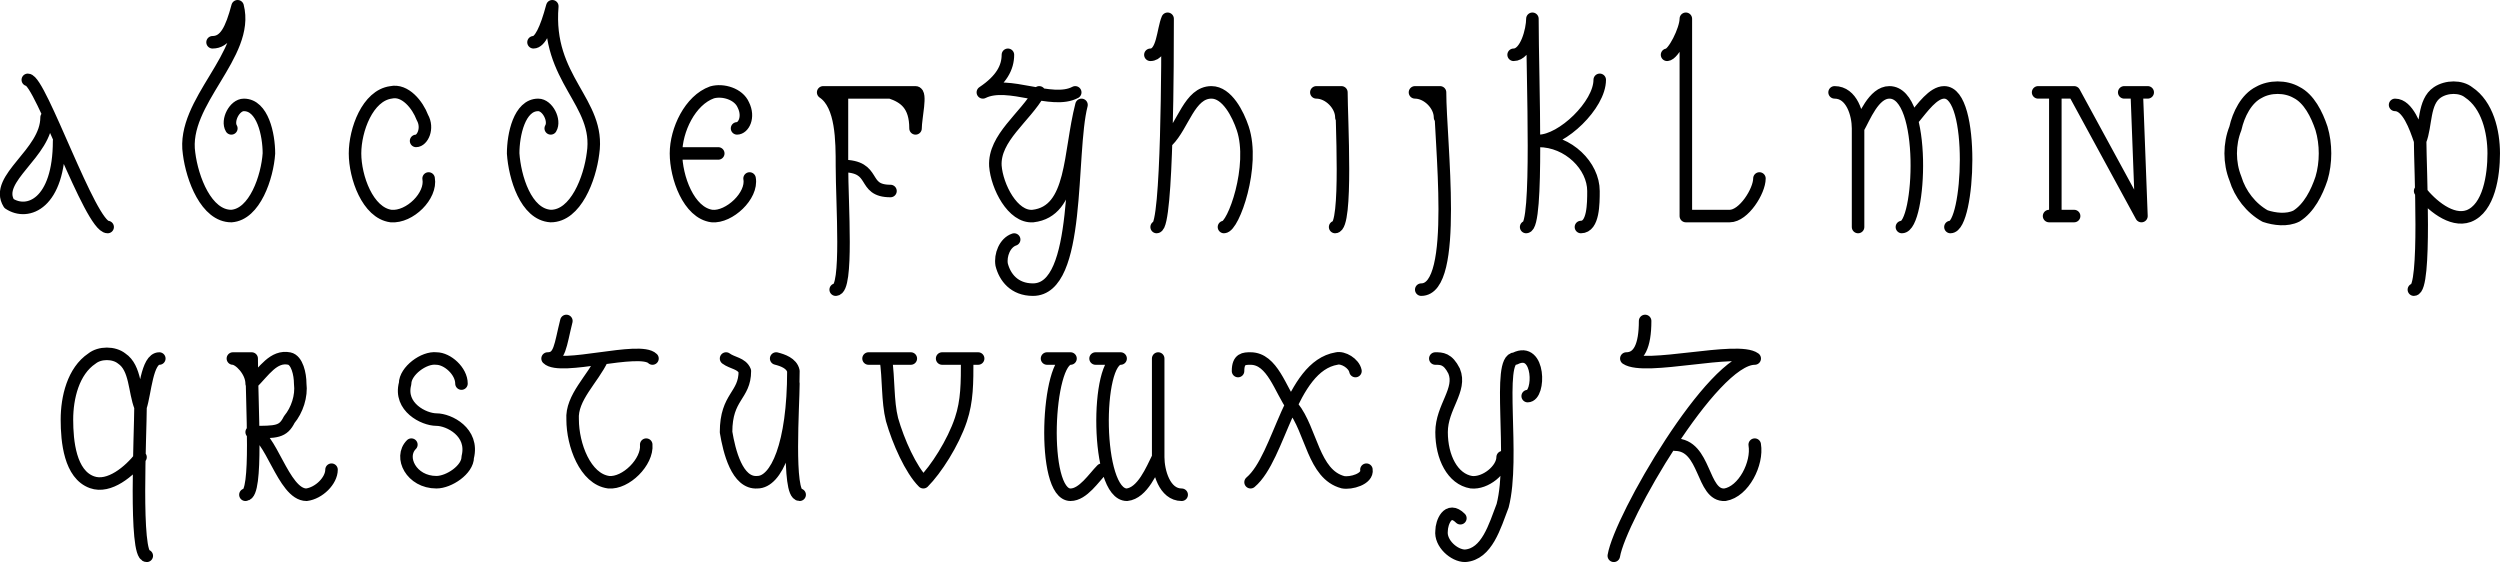
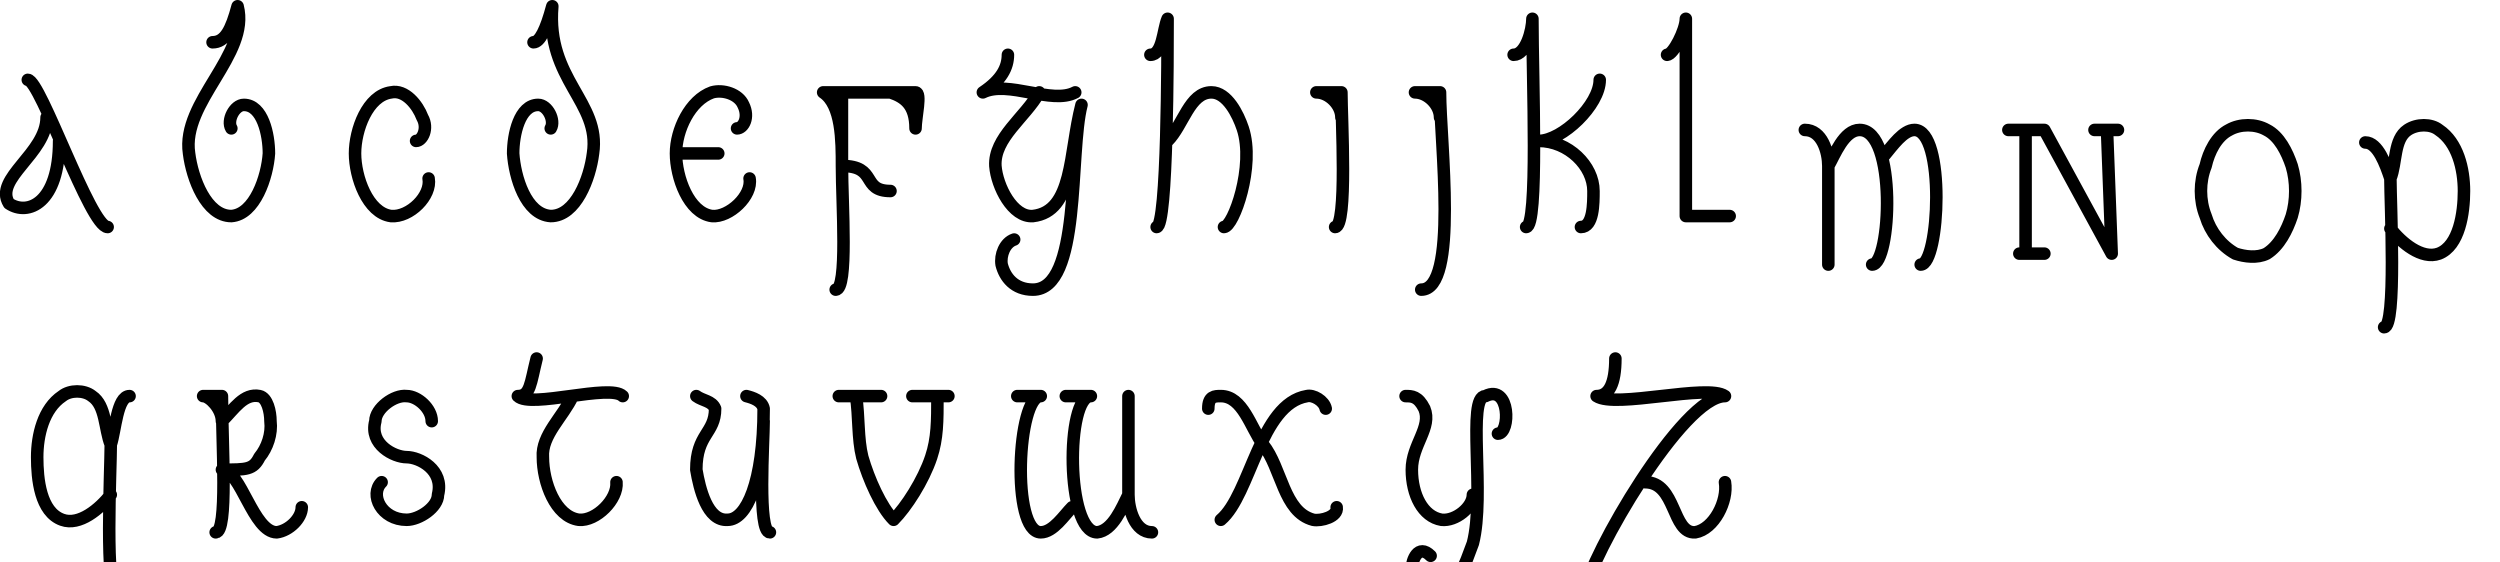
<svg xmlns="http://www.w3.org/2000/svg" width="1596.757" height="358.999" version="1.2">
-   <path fill="none" stroke="#000" stroke-linecap="round" stroke-linejoin="round" stroke-width="8" d="M29.757 74.999c0 23-34 39-24 55 12 8 32 0 32-40m-20-39c8 0 40 94 51 94m67-118c8 0 12-8 16-23 8 31-36 61-31 94 2 16 11 40 27 40 15-1 23-25 24-40 0-12-4-31-16-31-6 0-11 10-8 15m118 8c4 0 8-8 4-15-3-8-11-18-20-16-15 2-23 24-23 39s8 38 23 40c12 1 26-13 24-24m67-87c4 0 8-8 12-23-4 47 31 61 26 94-2 16-11 40-27 40-16-1-23-25-24-40 0-12 4-31 16-31 6 0 11 10 8 15m119 0c4 0 8-7 4-15-3-7-13-10-20-8-14 5-23 24-23 39s8 38 23 40c11 1 26-13 24-24m-47-16h27m75 87c8 0 4-55 4-79 0-16 0-39-12-47h59c4 0 0 16 0 23 0-15-7-20-16-23m-31 0v47c23 0 12 16 31 16m75-87c0 8-4 16-16 24 16-8 44 8 59 0m-23 0c-9 16-29 29-28 47 1 13 11 33 24 32 26-3 23-40 31-71-8 31 0 118-31 118-12 0-18-8-20-16-1-6 2-14 8-16m87-118c8 0 8-16 11-23 0 23 0 133-7 133m7-55c10-10 14-31 28-31 10 0 17 14 20 23 8 24-6 63-12 63m75-70c0-8-8-16-16-16h16c0 16 4 86-4 86m67-70c0-8-8-16-16-16h16c0 31 12 126-12 126m59-150c8 0 12-16 12-23 0 39 4 133-4 133m47-94c0 16-24 39-39 39 19 0 35 16 35 32 0 8 0 23-8 23m55-110c4 0 12-16 12-23v126h28c9 0 19-16 19-24m48-55c11 0 15 14 15 23v63m0-63c4-7 10-23 20-23 24 0 20 86 8 86m8-70c5-6 12-16 19-16 20 0 16 86 4 86m63-7h16m-12 0v-79m-11 0h23l43 79-3-79m-8 0h15m56 23c2-9 7-19 15-23 7-4 17-4 24 0 8 4 13 14 16 23 3 10 3 22 0 32-3 9-8 19-16 24-6 3-14 2-20 0-9-5-16-14-19-24-4-10-4-22 0-32m102-15c8 0 13 14 16 23 0 16 4 95-4 95m4-95c4-10 2-25 11-31 6-4 15-4 20 0 12 8 16 25 16 39s-3 35-16 40c-11 4-24-7-31-16m-1444 107c-8 0-9 22-12 31 0 16-4 95 4 95m-4-95c-4-10-3-25-12-31-5-4-14-4-19 0-12 8-16 25-16 39s2 35 16 40c11 4 24-7 31-16m67 24c8 0 4-56 4-87h-12c4 0 12 8 12 16 8-8 14-18 24-16 5 1 7 10 7 16 1 8-2 17-7 23-4 8-8 8-24 8 12 0 20 40 35 40 8-1 16-9 16-16m83-55c0-8-9-16-16-16-8-1-20 8-20 16-4 15 12 23 20 23s24 8 20 24c0 8-12 16-20 16-16 0-24-16-16-24m99-79c-4 16-4 24-12 24 8 8 59-8 67 0m-32 0c-6 13-20 25-19 39 0 16 8 38 23 40 11 1 25-13 24-24m51-55c4 3 10 3 12 8 0 16-12 16-12 39 2 12 7 33 20 32 12 0 23-24 23-71-1-5-7-7-11-8m11 16c0 13-4 71 4 71m44-87h27m20 0h23m-59 0c2 13 1 27 4 39 4 14 12 32 20 40 8-8 19-25 24-40 4-12 4-23 4-39m137 87c-11 0-15-15-15-24v-63m0 63c-4 8-10 23-20 24-20 0-20-87-4-87h-16m4 71c-5 5-12 16-20 16-19 0-15-87 0-87h-15m122 8c0-8 4-8 8-8 14 0 19 20 27 31 12 15 13 43 32 48 5 1 16-2 15-8m-74 8c19-16 25-74 55-79 4-1 11 3 12 8m51-8c4 0 8 0 12 8 5 12-8 23-8 39s7 30 19 32c9 1 20-8 20-16m16-39c8 0 8-32-8-24-12 0 0 63-8 94-5 13-10 31-24 32-7 0-16-8-15-16 0-5 4-16 12-8m118-126c0 16-4 24-12 24 12 8 71-8 82 0-27 0-86 102-90 126m39-71c20 0 17 33 32 32 12-2 21-20 19-32" font-family="'Sans Serif'" font-size="12.5" font-weight="400" />
+   <path fill="none" stroke="#000" stroke-linecap="round" stroke-linejoin="round" stroke-width="8" d="M29.757 74.999c0 23-34 39-24 55 12 8 32 0 32-40m-20-39c8 0 40 94 51 94m67-118c8 0 12-8 16-23 8 31-36 61-31 94 2 16 11 40 27 40 15-1 23-25 24-40 0-12-4-31-16-31-6 0-11 10-8 15m118 8c4 0 8-8 4-15-3-8-11-18-20-16-15 2-23 24-23 39s8 38 23 40c12 1 26-13 24-24m67-87c4 0 8-8 12-23-4 47 31 61 26 94-2 16-11 40-27 40-16-1-23-25-24-40 0-12 4-31 16-31 6 0 11 10 8 15m119 0c4 0 8-7 4-15-3-7-13-10-20-8-14 5-23 24-23 39s8 38 23 40c11 1 26-13 24-24m-47-16h27m75 87c8 0 4-55 4-79 0-16 0-39-12-47h59c4 0 0 16 0 23 0-15-7-20-16-23m-31 0v47c23 0 12 16 31 16m75-87c0 8-4 16-16 24 16-8 44 8 59 0m-23 0c-9 16-29 29-28 47 1 13 11 33 24 32 26-3 23-40 31-71-8 31 0 118-31 118-12 0-18-8-20-16-1-6 2-14 8-16m87-118c8 0 8-16 11-23 0 23 0 133-7 133m7-55c10-10 14-31 28-31 10 0 17 14 20 23 8 24-6 63-12 63m75-70c0-8-8-16-16-16h16c0 16 4 86-4 86m67-70c0-8-8-16-16-16h16c0 31 12 126-12 126m59-150c8 0 12-16 12-23 0 39 4 133-4 133m47-94c0 16-24 39-39 39 19 0 35 16 35 32 0 8 0 23-8 23m55-110c4 0 12-16 12-23v126h28m48-55c11 0 15 14 15 23v63m0-63c4-7 10-23 20-23 24 0 20 86 8 86m8-70c5-6 12-16 19-16 20 0 16 86 4 86m63-7h16m-12 0v-79m-11 0h23l43 79-3-79m-8 0h15m56 23c2-9 7-19 15-23 7-4 17-4 24 0 8 4 13 14 16 23 3 10 3 22 0 32-3 9-8 19-16 24-6 3-14 2-20 0-9-5-16-14-19-24-4-10-4-22 0-32m102-15c8 0 13 14 16 23 0 16 4 95-4 95m4-95c4-10 2-25 11-31 6-4 15-4 20 0 12 8 16 25 16 39s-3 35-16 40c-11 4-24-7-31-16m-1444 107c-8 0-9 22-12 31 0 16-4 95 4 95m-4-95c-4-10-3-25-12-31-5-4-14-4-19 0-12 8-16 25-16 39s2 35 16 40c11 4 24-7 31-16m67 24c8 0 4-56 4-87h-12c4 0 12 8 12 16 8-8 14-18 24-16 5 1 7 10 7 16 1 8-2 17-7 23-4 8-8 8-24 8 12 0 20 40 35 40 8-1 16-9 16-16m83-55c0-8-9-16-16-16-8-1-20 8-20 16-4 15 12 23 20 23s24 8 20 24c0 8-12 16-20 16-16 0-24-16-16-24m99-79c-4 16-4 24-12 24 8 8 59-8 67 0m-32 0c-6 13-20 25-19 39 0 16 8 38 23 40 11 1 25-13 24-24m51-55c4 3 10 3 12 8 0 16-12 16-12 39 2 12 7 33 20 32 12 0 23-24 23-71-1-5-7-7-11-8m11 16c0 13-4 71 4 71m44-87h27m20 0h23m-59 0c2 13 1 27 4 39 4 14 12 32 20 40 8-8 19-25 24-40 4-12 4-23 4-39m137 87c-11 0-15-15-15-24v-63m0 63c-4 8-10 23-20 24-20 0-20-87-4-87h-16m4 71c-5 5-12 16-20 16-19 0-15-87 0-87h-15m122 8c0-8 4-8 8-8 14 0 19 20 27 31 12 15 13 43 32 48 5 1 16-2 15-8m-74 8c19-16 25-74 55-79 4-1 11 3 12 8m51-8c4 0 8 0 12 8 5 12-8 23-8 39s7 30 19 32c9 1 20-8 20-16m16-39c8 0 8-32-8-24-12 0 0 63-8 94-5 13-10 31-24 32-7 0-16-8-15-16 0-5 4-16 12-8m118-126c0 16-4 24-12 24 12 8 71-8 82 0-27 0-86 102-90 126m39-71c20 0 17 33 32 32 12-2 21-20 19-32" font-family="'Sans Serif'" font-size="12.5" font-weight="400" />
</svg>